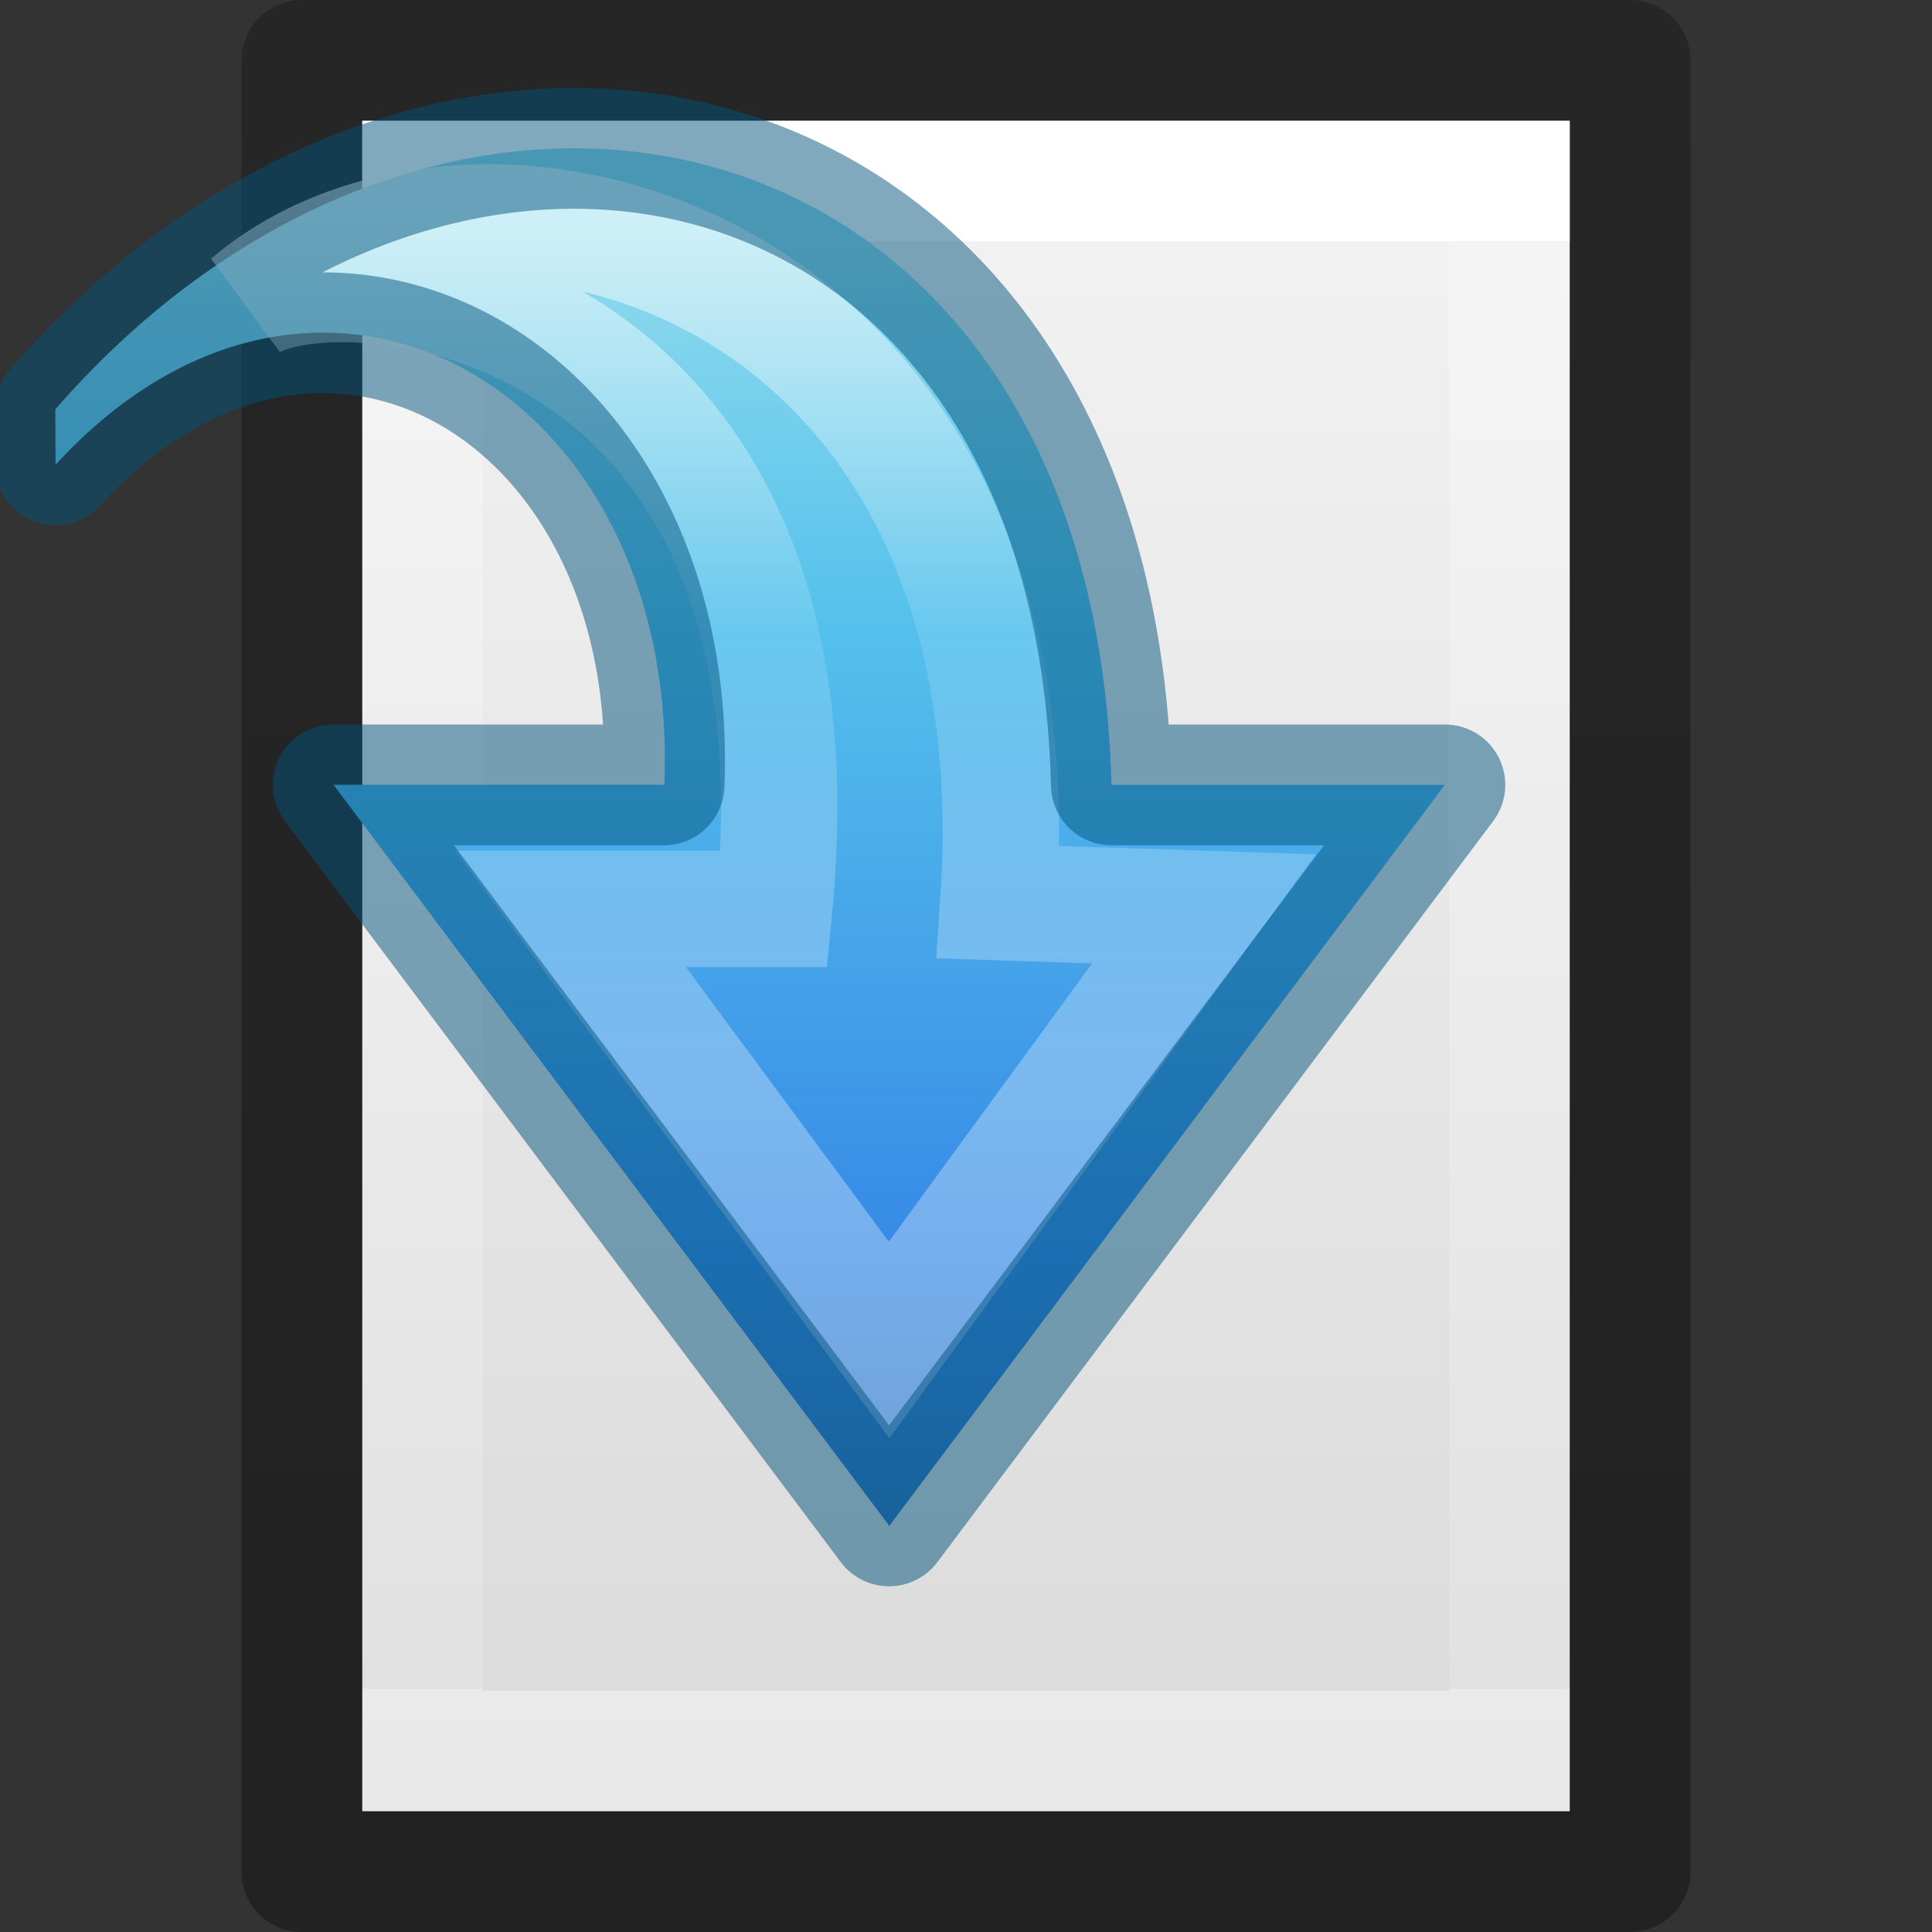
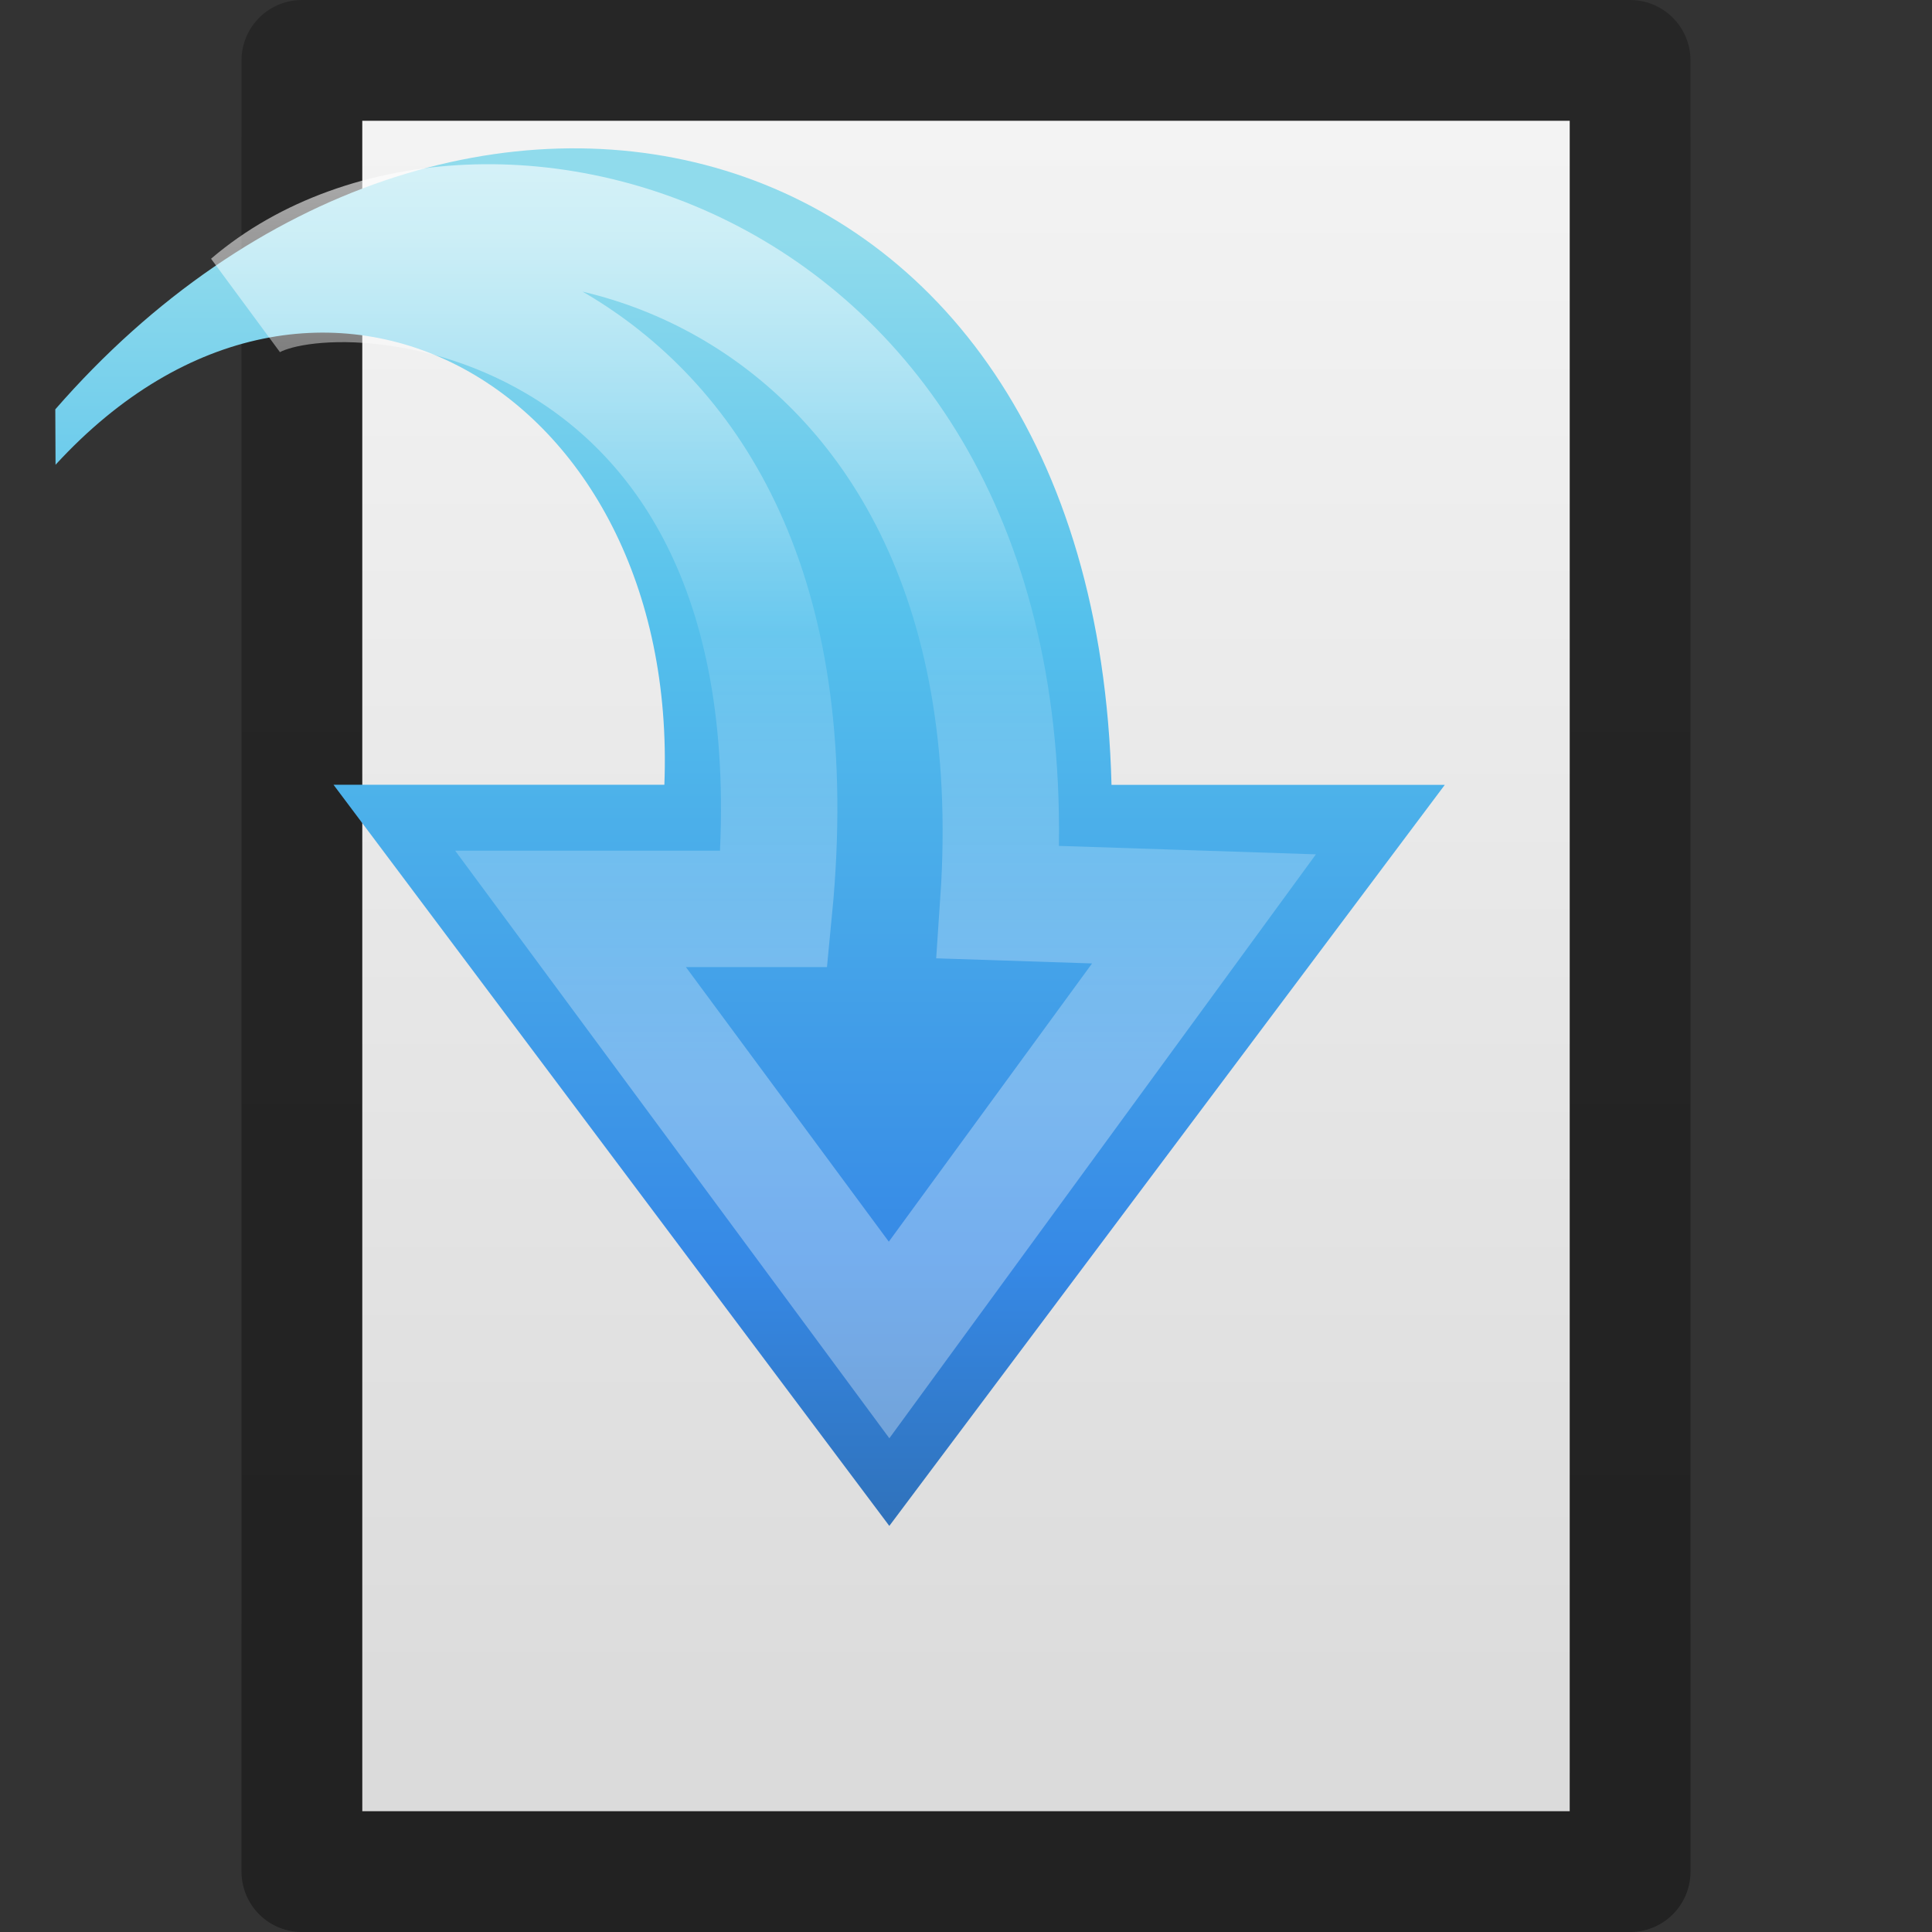
<svg xmlns="http://www.w3.org/2000/svg" height="16" width="16">
  <rect width="100%" height="100%" fill="#333333" stroke="none" />
  <linearGradient id="a" gradientTransform="matrix(.254 0 0 .305 19.13 -.685)" gradientUnits="userSpaceOnUse" x1="-51.786" x2="-51.786" y1="50.786" y2="2.906">
    <stop offset="0" stop-opacity=".34" />
    <stop offset="1" stop-opacity=".247" />
  </linearGradient>
  <linearGradient id="b" gradientTransform="matrix(.243 0 0 .351 2.162 -.432)" gradientUnits="userSpaceOnUse" x1="24" x2="24" y1="6.923" y2="41.077">
    <stop offset="0" stop-color="#fff" />
    <stop offset="0" stop-color="#fff" stop-opacity=".235" />
    <stop offset="1" stop-color="#fff" stop-opacity=".157" />
    <stop offset="1" stop-color="#fff" stop-opacity=".392" />
  </linearGradient>
  <linearGradient id="c" gradientTransform="matrix(.286 0 0 .304 1.143 .233)" gradientUnits="userSpaceOnUse" x1="25.132" x2="25.132" y1=".985" y2="47.013">
    <stop offset="0" stop-color="#f4f4f4" />
    <stop offset="1" stop-color="#dbdbdb" />
  </linearGradient>
  <linearGradient id="d" gradientTransform="matrix(.361 0 0 .337 -1.134 .135)" gradientUnits="userSpaceOnUse" x1="22.53" x2="22.53" y1="8.51" y2="44.16">
    <stop offset="0" stop-color="#90dbec" />
    <stop offset=".262" stop-color="#55c1ec" />
    <stop offset=".705" stop-color="#3689e6" />
    <stop offset="1" stop-color="#2b63a0" />
  </linearGradient>
  <linearGradient id="e" gradientTransform="matrix(0 -.394 .423 0 -.49 18.346)" gradientUnits="userSpaceOnUse" x1="43.973" x2="21.158" y1="15.342" y2="15.342">
    <stop offset="0" stop-color="#fff" />
    <stop offset=".512" stop-color="#fff" stop-opacity=".235" />
    <stop offset=".585" stop-color="#fff" stop-opacity=".157" />
    <stop offset="1" stop-color="#fff" stop-opacity=".392" />
  </linearGradient>
  <path d="m3 1h10v14h-10z" fill="url(#c)" />
-   <path d="m12.5 14.5h-9v-13h9z" fill="none" stroke="url(#b)" stroke-linecap="round" />
  <path d="m2.5.5h11v15h-11z" fill="none" stroke="url(#a)" stroke-linejoin="round" />
  <g transform="translate(-2.292 -1.033)">
    <path d="m13.257 4.423c-3.27-3.753-8.603-2.558-8.747 3.11h-2.76l4.6 6.137 4.603-6.138h-2.74c-.128-3.298 2.88-5.006 5.042-2.65z" display="block" fill="url(#d)" transform="matrix(-1 0 0 1 16.007 0)" />
    <g fill="none">
      <path d="m11.654 3.542c-1.895-1.62-6.574-.41-6.207 4.962l-1.703.056 2.608 3.57 2.638-3.57h-1.686c-.497-5.14 3.584-5.502 4.35-5.018z" display="block" opacity=".8" stroke="url(#e)" stroke-miterlimit="7" stroke-width=".964" transform="matrix(-1 0 0 1 16.007 0)" />
-       <path d="m2.75 4.423c3.27-3.752 8.603-2.558 8.746 3.11h2.762l-4.603 6.137-4.603-6.137h2.74c.128-3.298-2.88-5.006-5.042-2.65z" stroke="#00537d" stroke-linejoin="round" stroke-opacity=".498" />
    </g>
  </g>
</svg>